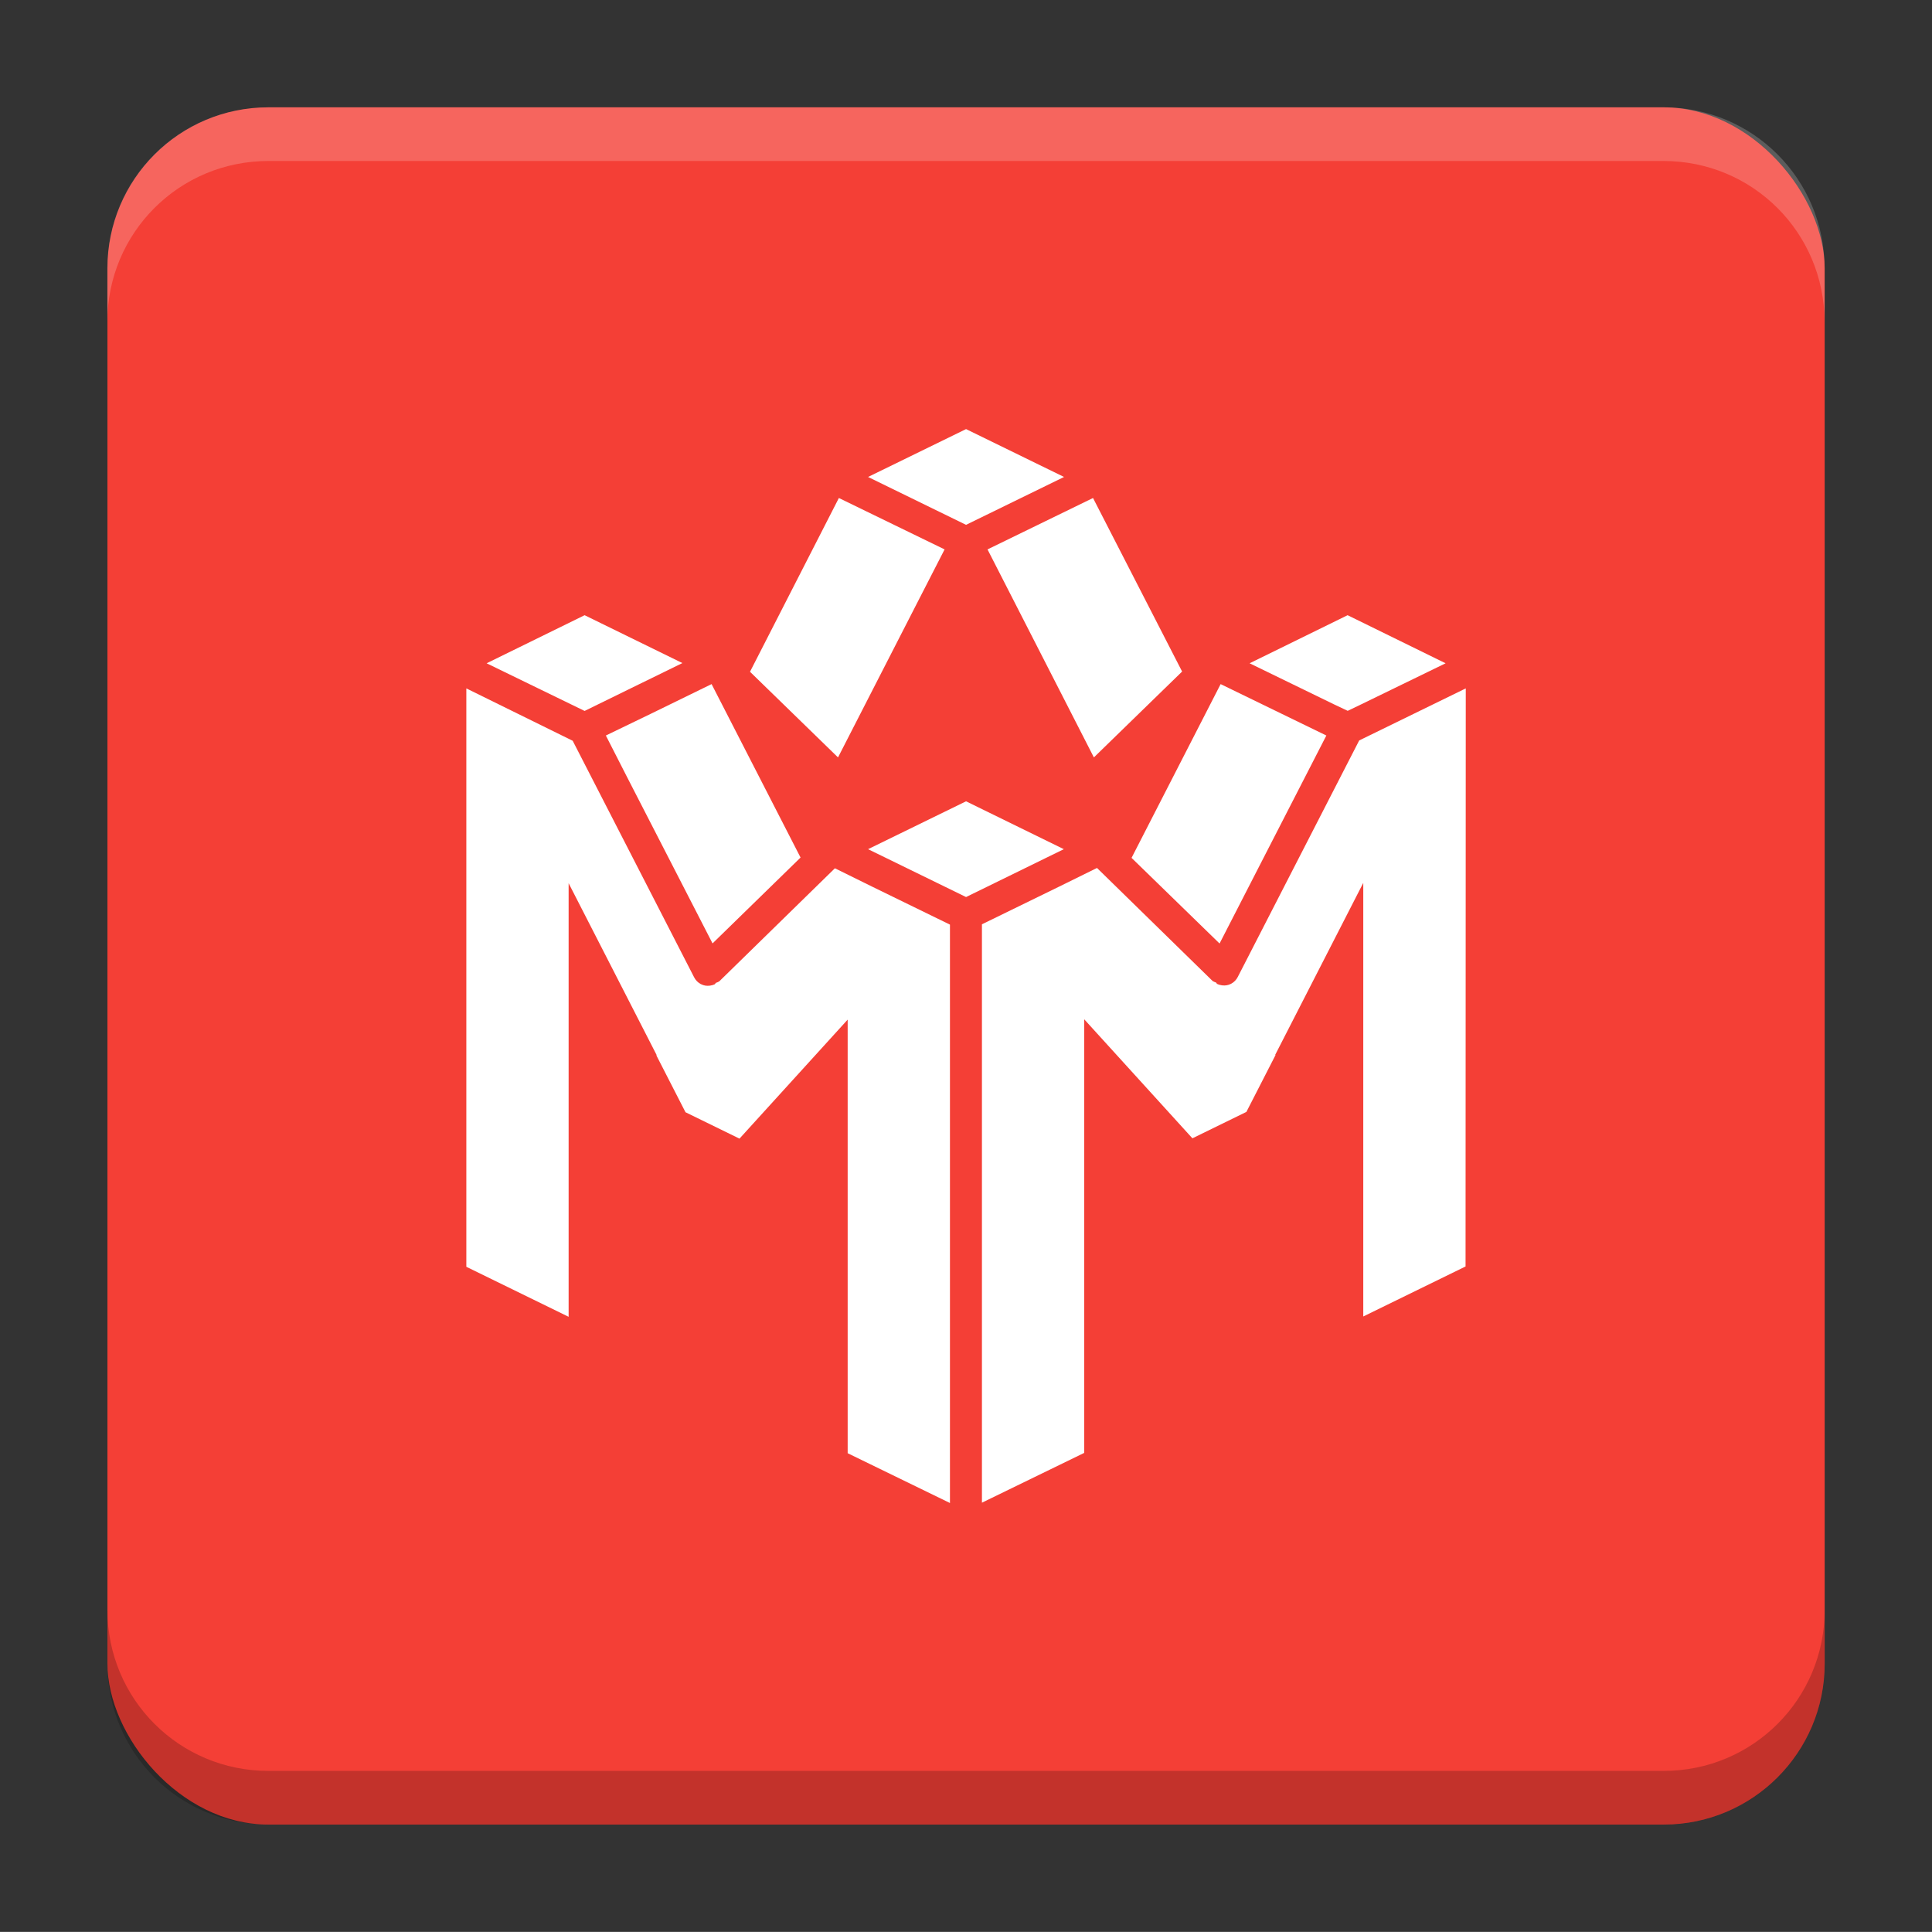
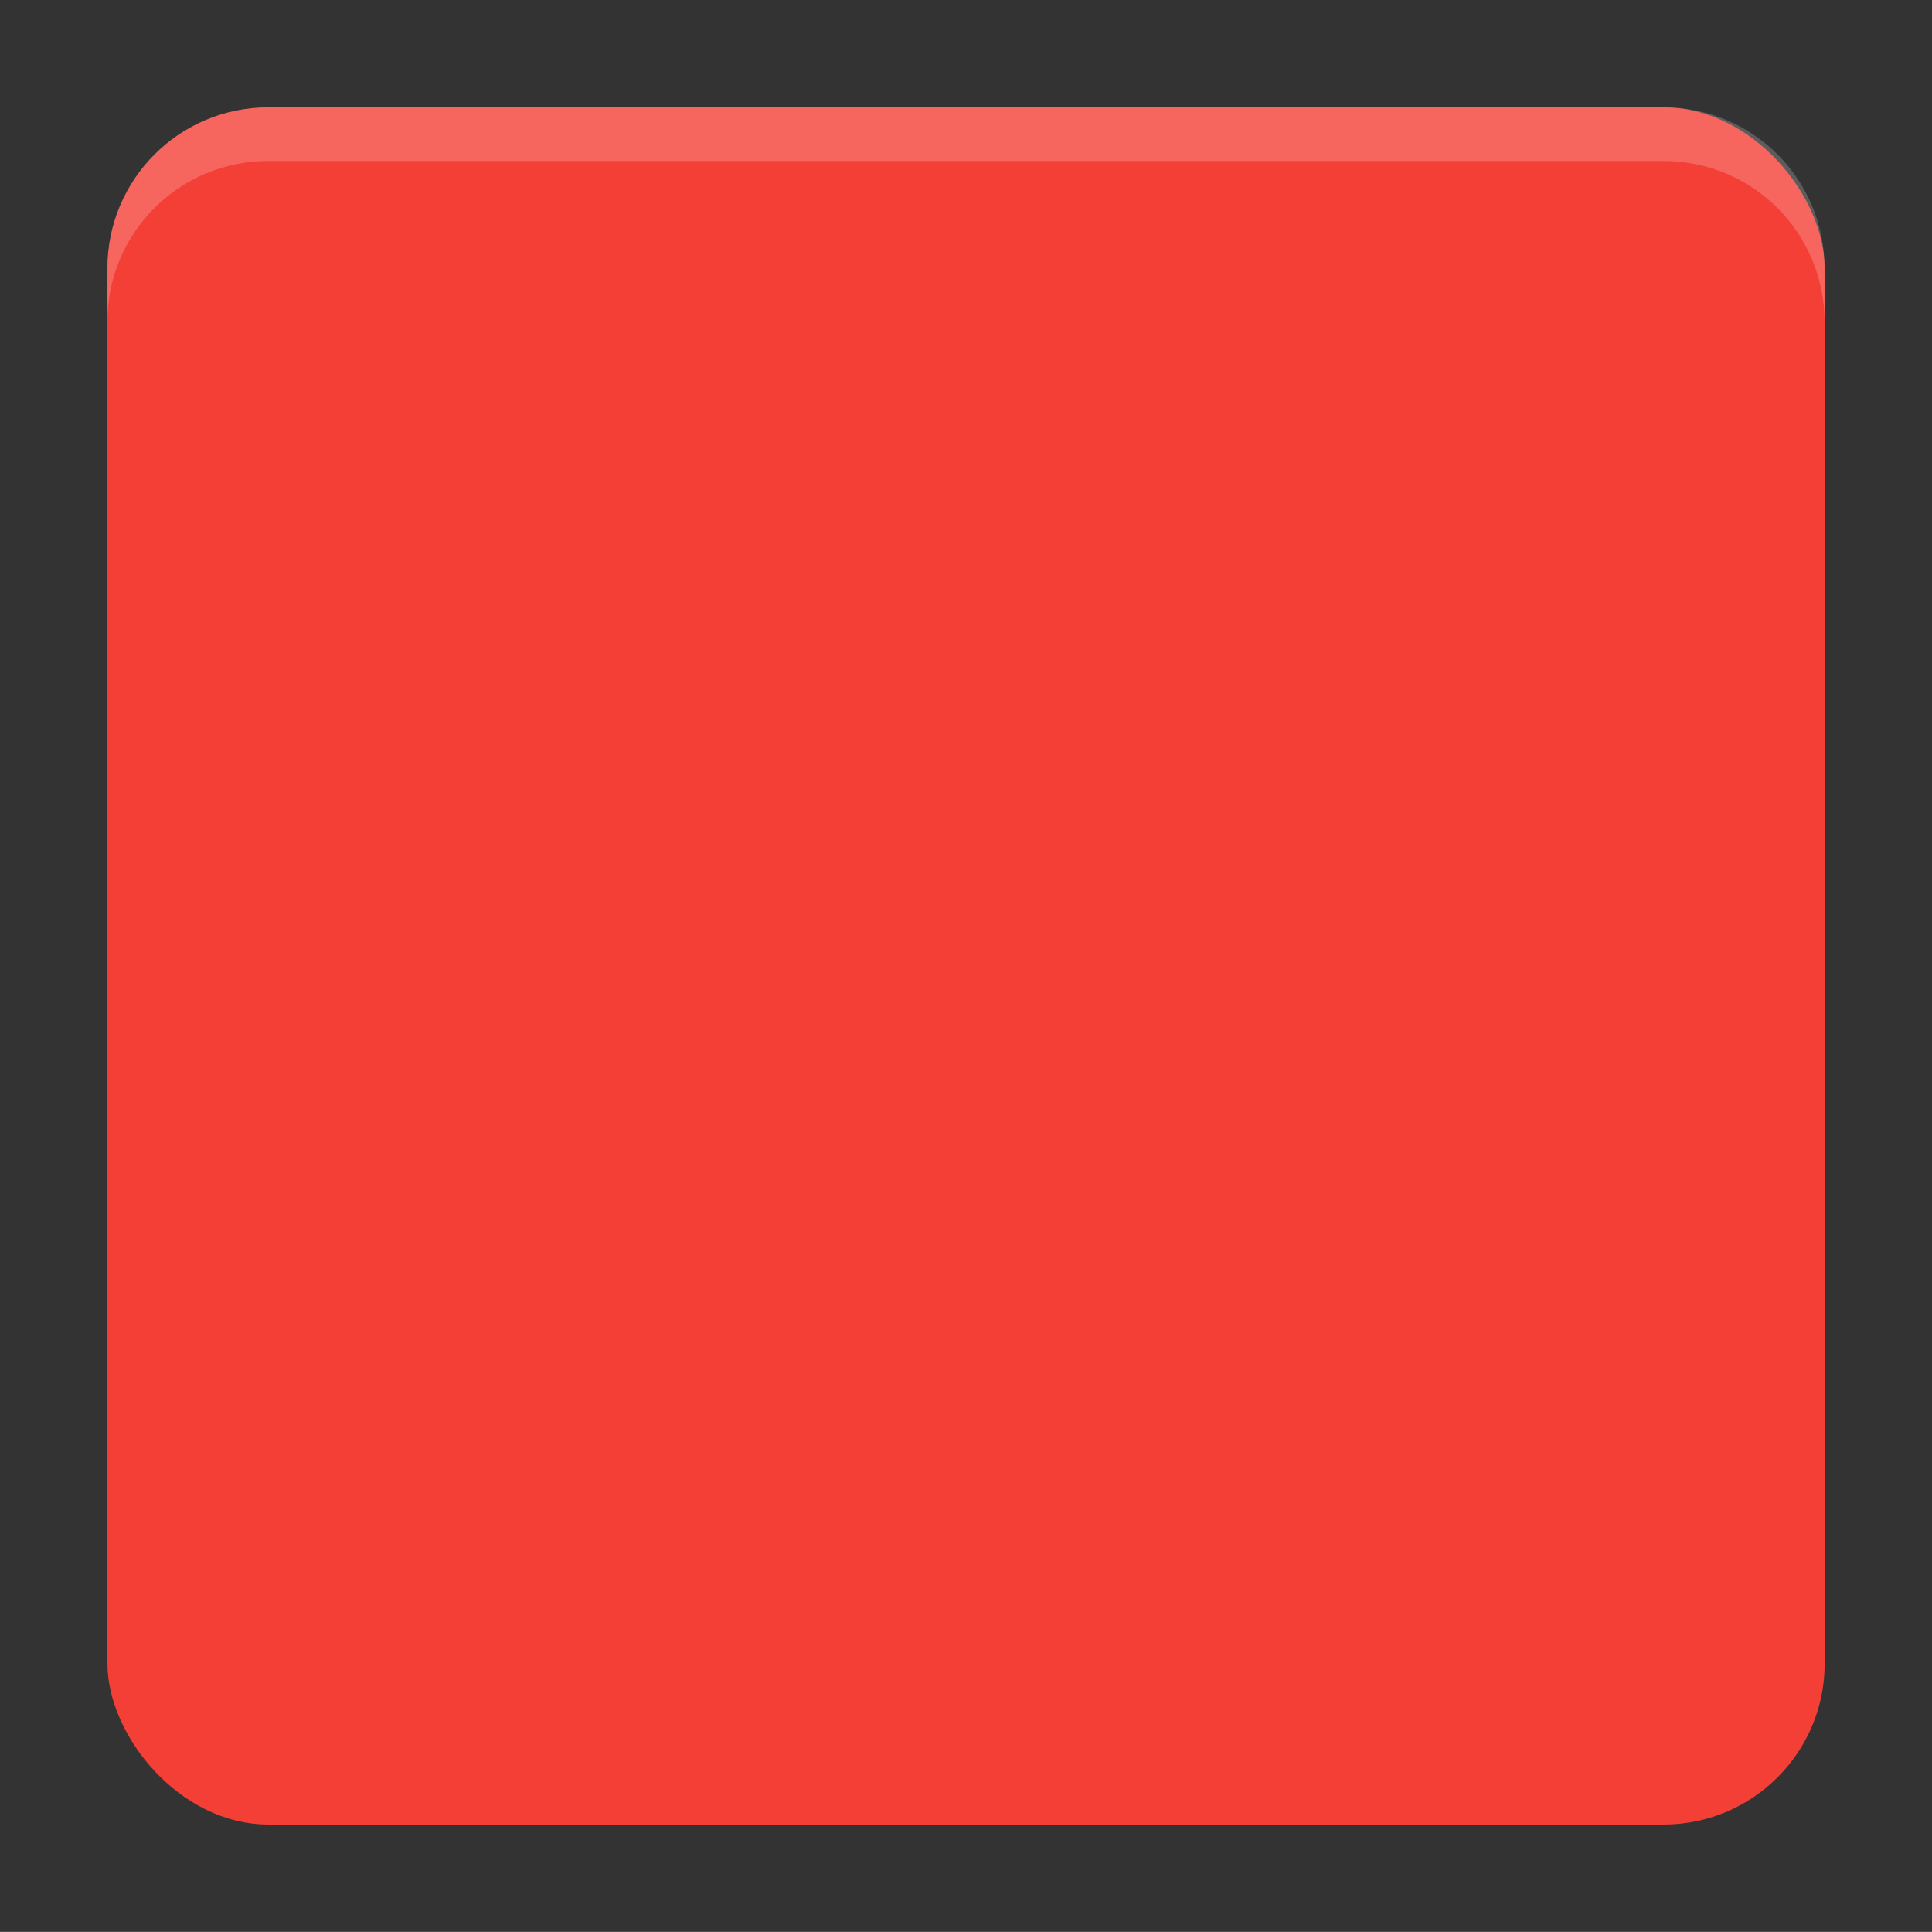
<svg xmlns="http://www.w3.org/2000/svg" version="1.1" viewBox="0 0 18.001 18">
  <rect x="0" y="0" width="18.001" height="18" fill="#333333" stroke="none" />
  <g transform="translate(1.001 -1092.8)">
    <rect x="9.5745e-5" y="1093.8" width="16" height="16" rx="1.5" ry="1.5" fill="#f43f36" />
    <path transform="translate(-1.001 1092.8)" d="m2.5 1c-0.831 0-1.5 0.669-1.5 1.5v0.5c0-0.831 0.669-1.5 1.5-1.5h13c0.831 0 1.5 0.669 1.5 1.5v-0.5c0-0.831-0.669-1.5-1.5-1.5z" fill="#fff" opacity=".2" />
-     <path d="m14.5 1109.8c0.831 0 1.5-0.669 1.5-1.5v-0.5c0 0.831-0.669 1.5-1.5 1.5h-13c-0.831 0-1.5-0.669-1.5-1.5v0.5c0 0.831 0.669 1.5 1.5 1.5z" opacity=".2" />
  </g>
  <g transform="translate(1.001 1)">
-     <path d="m8 2.998-0.913 0.446 0.913 0.446 0.913-0.446zm-1.185 0.642-0.828 1.619 0.82 0.798 0.731-1.427 0.262-0.511zm2.368 0-0.983 0.479 0.991 1.938 0.822-0.8zm-4.737 1.092-0.913 0.448 0.913 0.444 0.404-0.198 0.507-0.248zm7.109 0-0.913 0.448 0.785 0.382 0.129 0.061 0.127-0.061 0.785-0.382zm-5.926 0.642-0.563 0.275-0.422 0.204 0.198 0.388 0.796 1.549 0.82-0.8zm4.743 0-0.83 1.619 0.82 0.798 0.995-1.938zm-7.028 0.04v5.389l0.953 0.466v-4.04l0.82 1.601-0.002 0.004 0.271 0.529 0.503 0.246 1.008-1.109v4.04l0.953 0.464v-5.389l-0.719-0.351-0.353-0.174-1.078 1.054c-0.009 0.006-0.021 0.01-0.032 0.014l-0.008 0.012c-0.012 0.006-0.025 0.01-0.038 0.012-0.004 6.072e-4 -0.008 0.002-0.012 0.002-0.028 0.003-0.054-0.001-0.079-0.014h-0.002l-0.002-0.002c-0.026-0.014-0.047-0.035-0.061-0.063l-1.131-2.203zm9.312 0-0.993 0.485-1.131 2.203c-0.014 0.028-0.036 0.05-0.061 0.063l-2e-3 0.002h-2e-3c-0.025 0.013-0.051 0.017-0.079 0.014-4e-3 -2.942e-4 -8e-3 -0.001-0.012-0.002-0.012-0.002-0.026-0.006-0.038-0.012l-0.008-0.012c-0.011-0.004-0.022-0.008-0.032-0.014l-1.078-1.054-0.353 0.174-0.719 0.351v5.389l0.953-0.464v-4.04l1.008 1.109 0.503-0.246 0.271-0.529-2e-3 -0.004 0.82-1.601v4.04l0.953-0.466zm-4.656 1.052-0.913 0.446 0.913 0.446 0.911-0.446z" fill="#fff" stroke-width="1.014" style="-inkscape-stroke:none" />
-   </g>
+     </g>
  <g transform="translate(1.001 1)" display="none" fill="none" opacity=".8" stroke-width=".05">
    <rect transform="rotate(90)" x="3.342" y="-12.657" width="9.315" height="9.315" display="inline" opacity="1" stroke="#000" />
    <rect x="3" y="4" width="10" height="8" opacity="1" stroke="#0091ff" stroke-linecap="round" stroke-linejoin="round" />
-     <rect transform="rotate(90)" x="3" y="-12" width="10" height="8" display="inline" opacity="1" stroke="#00ff03" stroke-linecap="round" stroke-linejoin="round" />
  </g>
</svg>